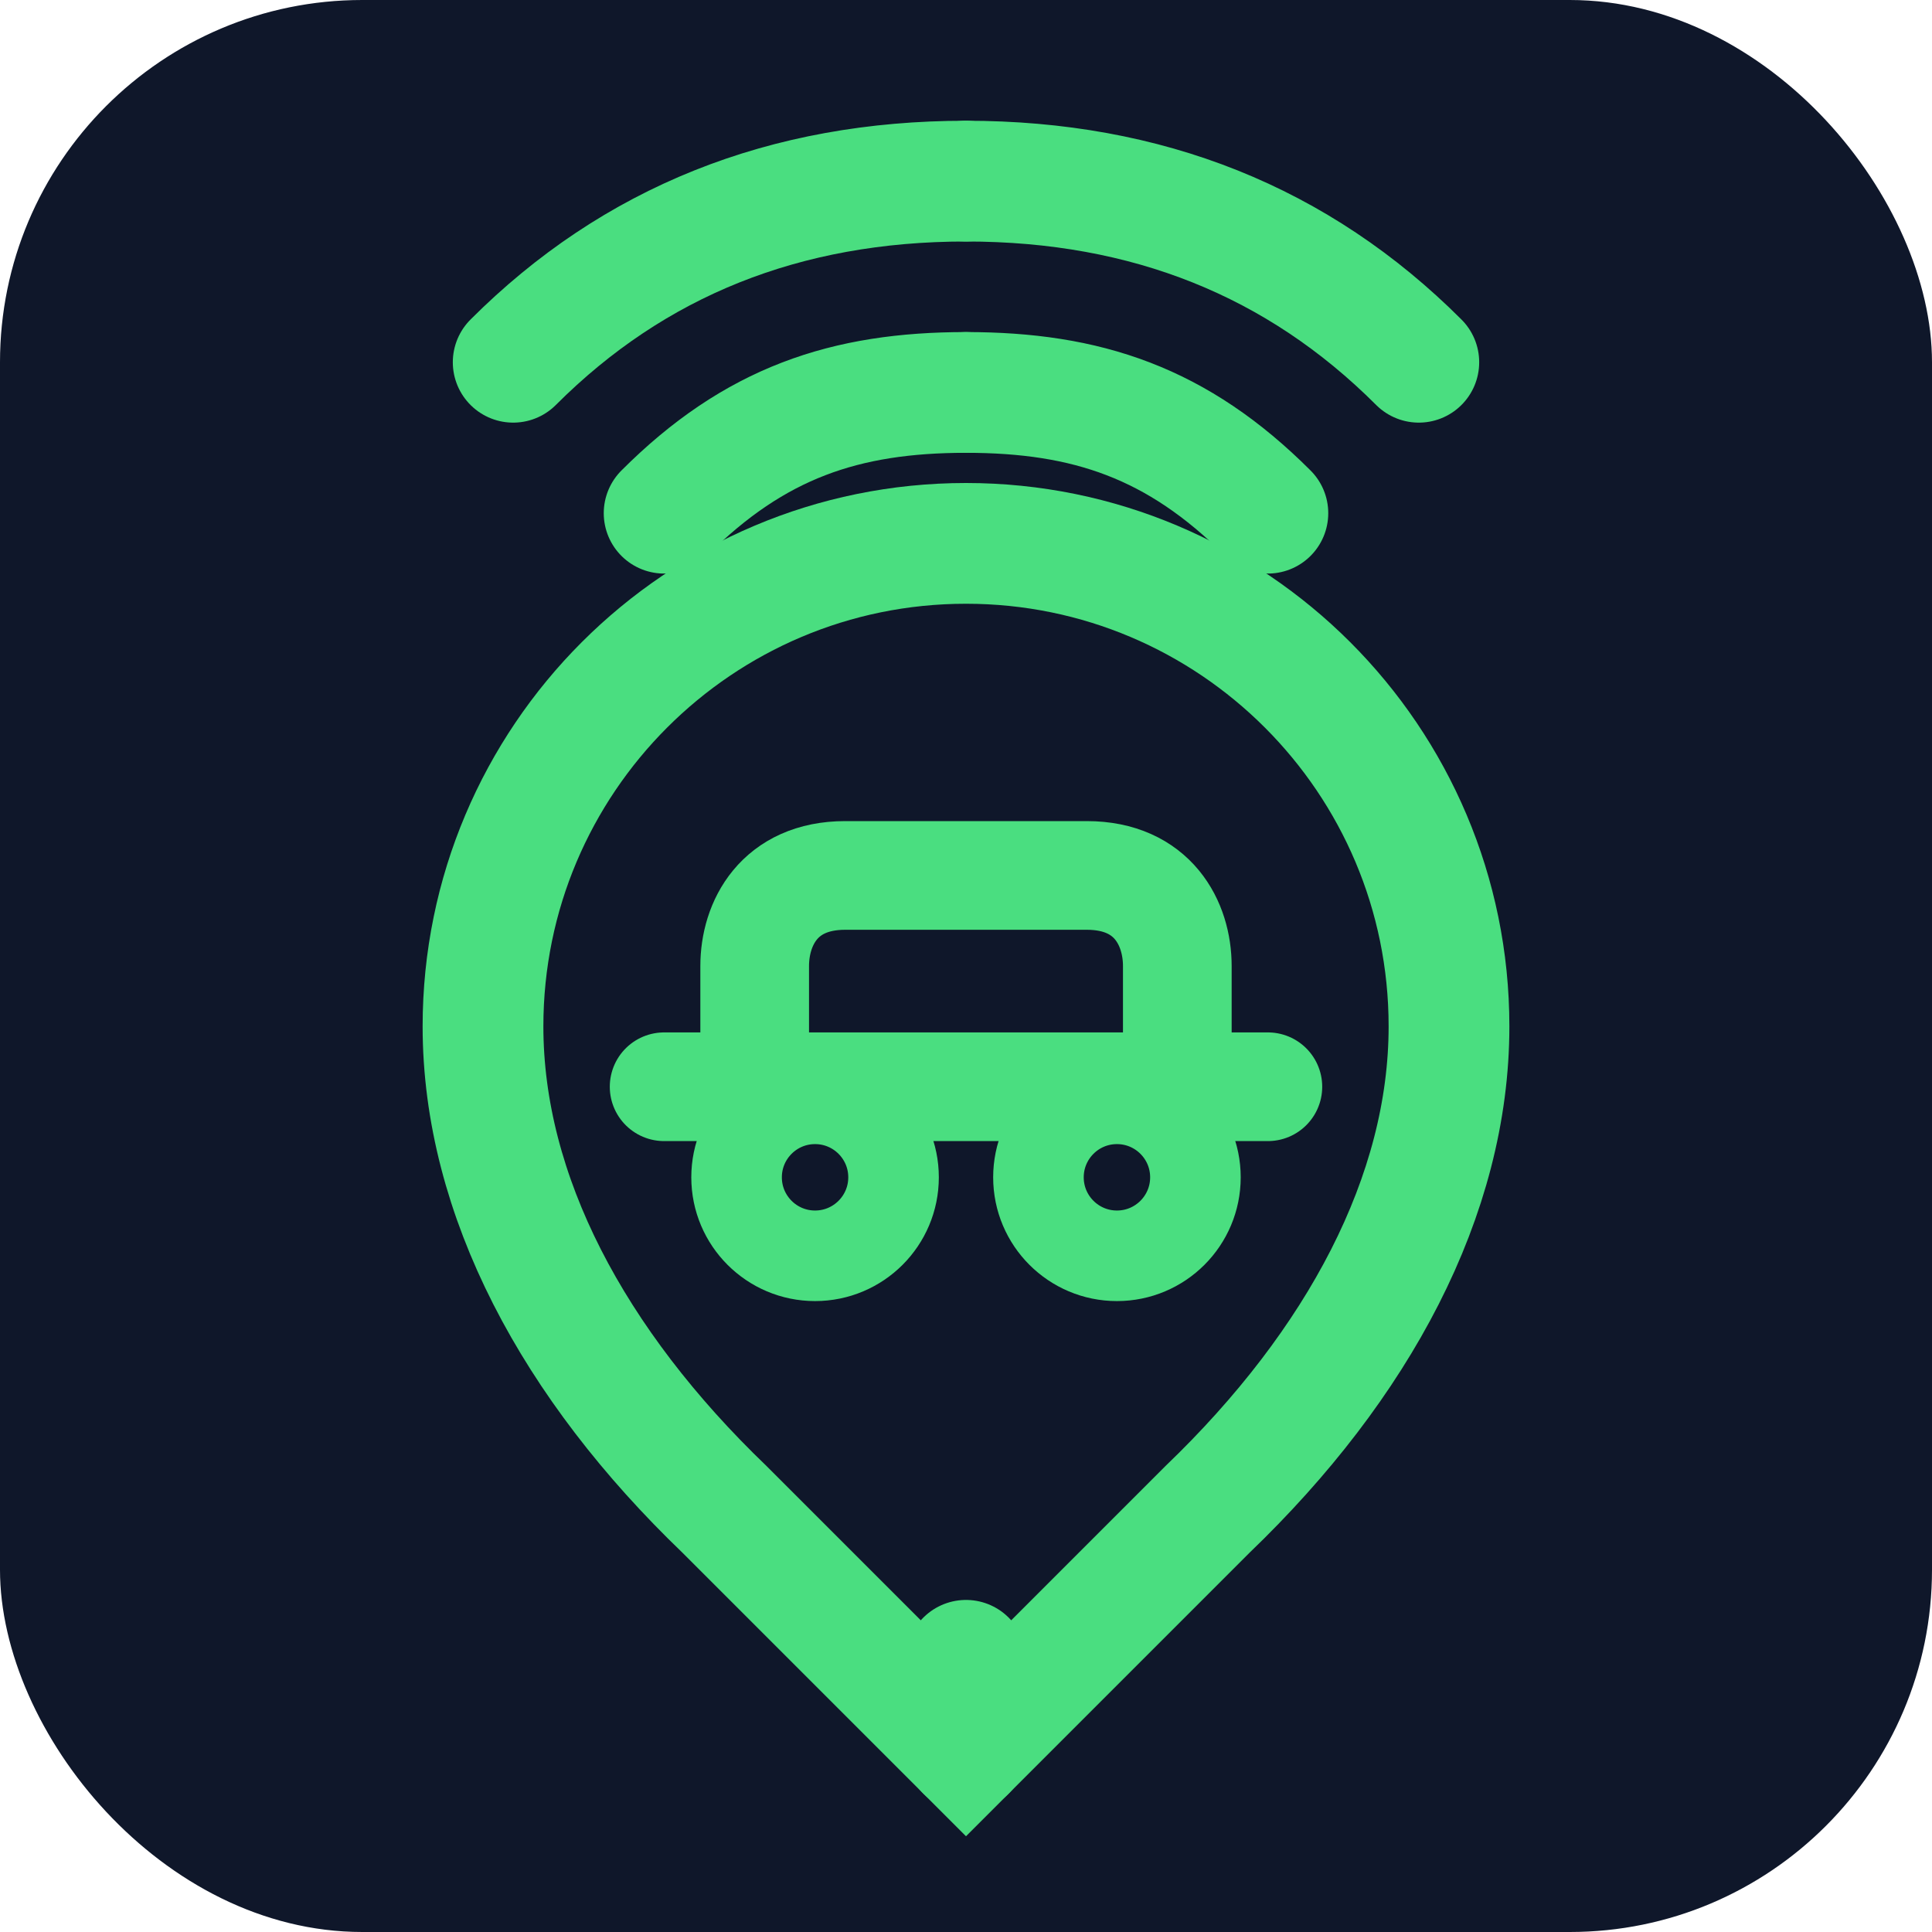
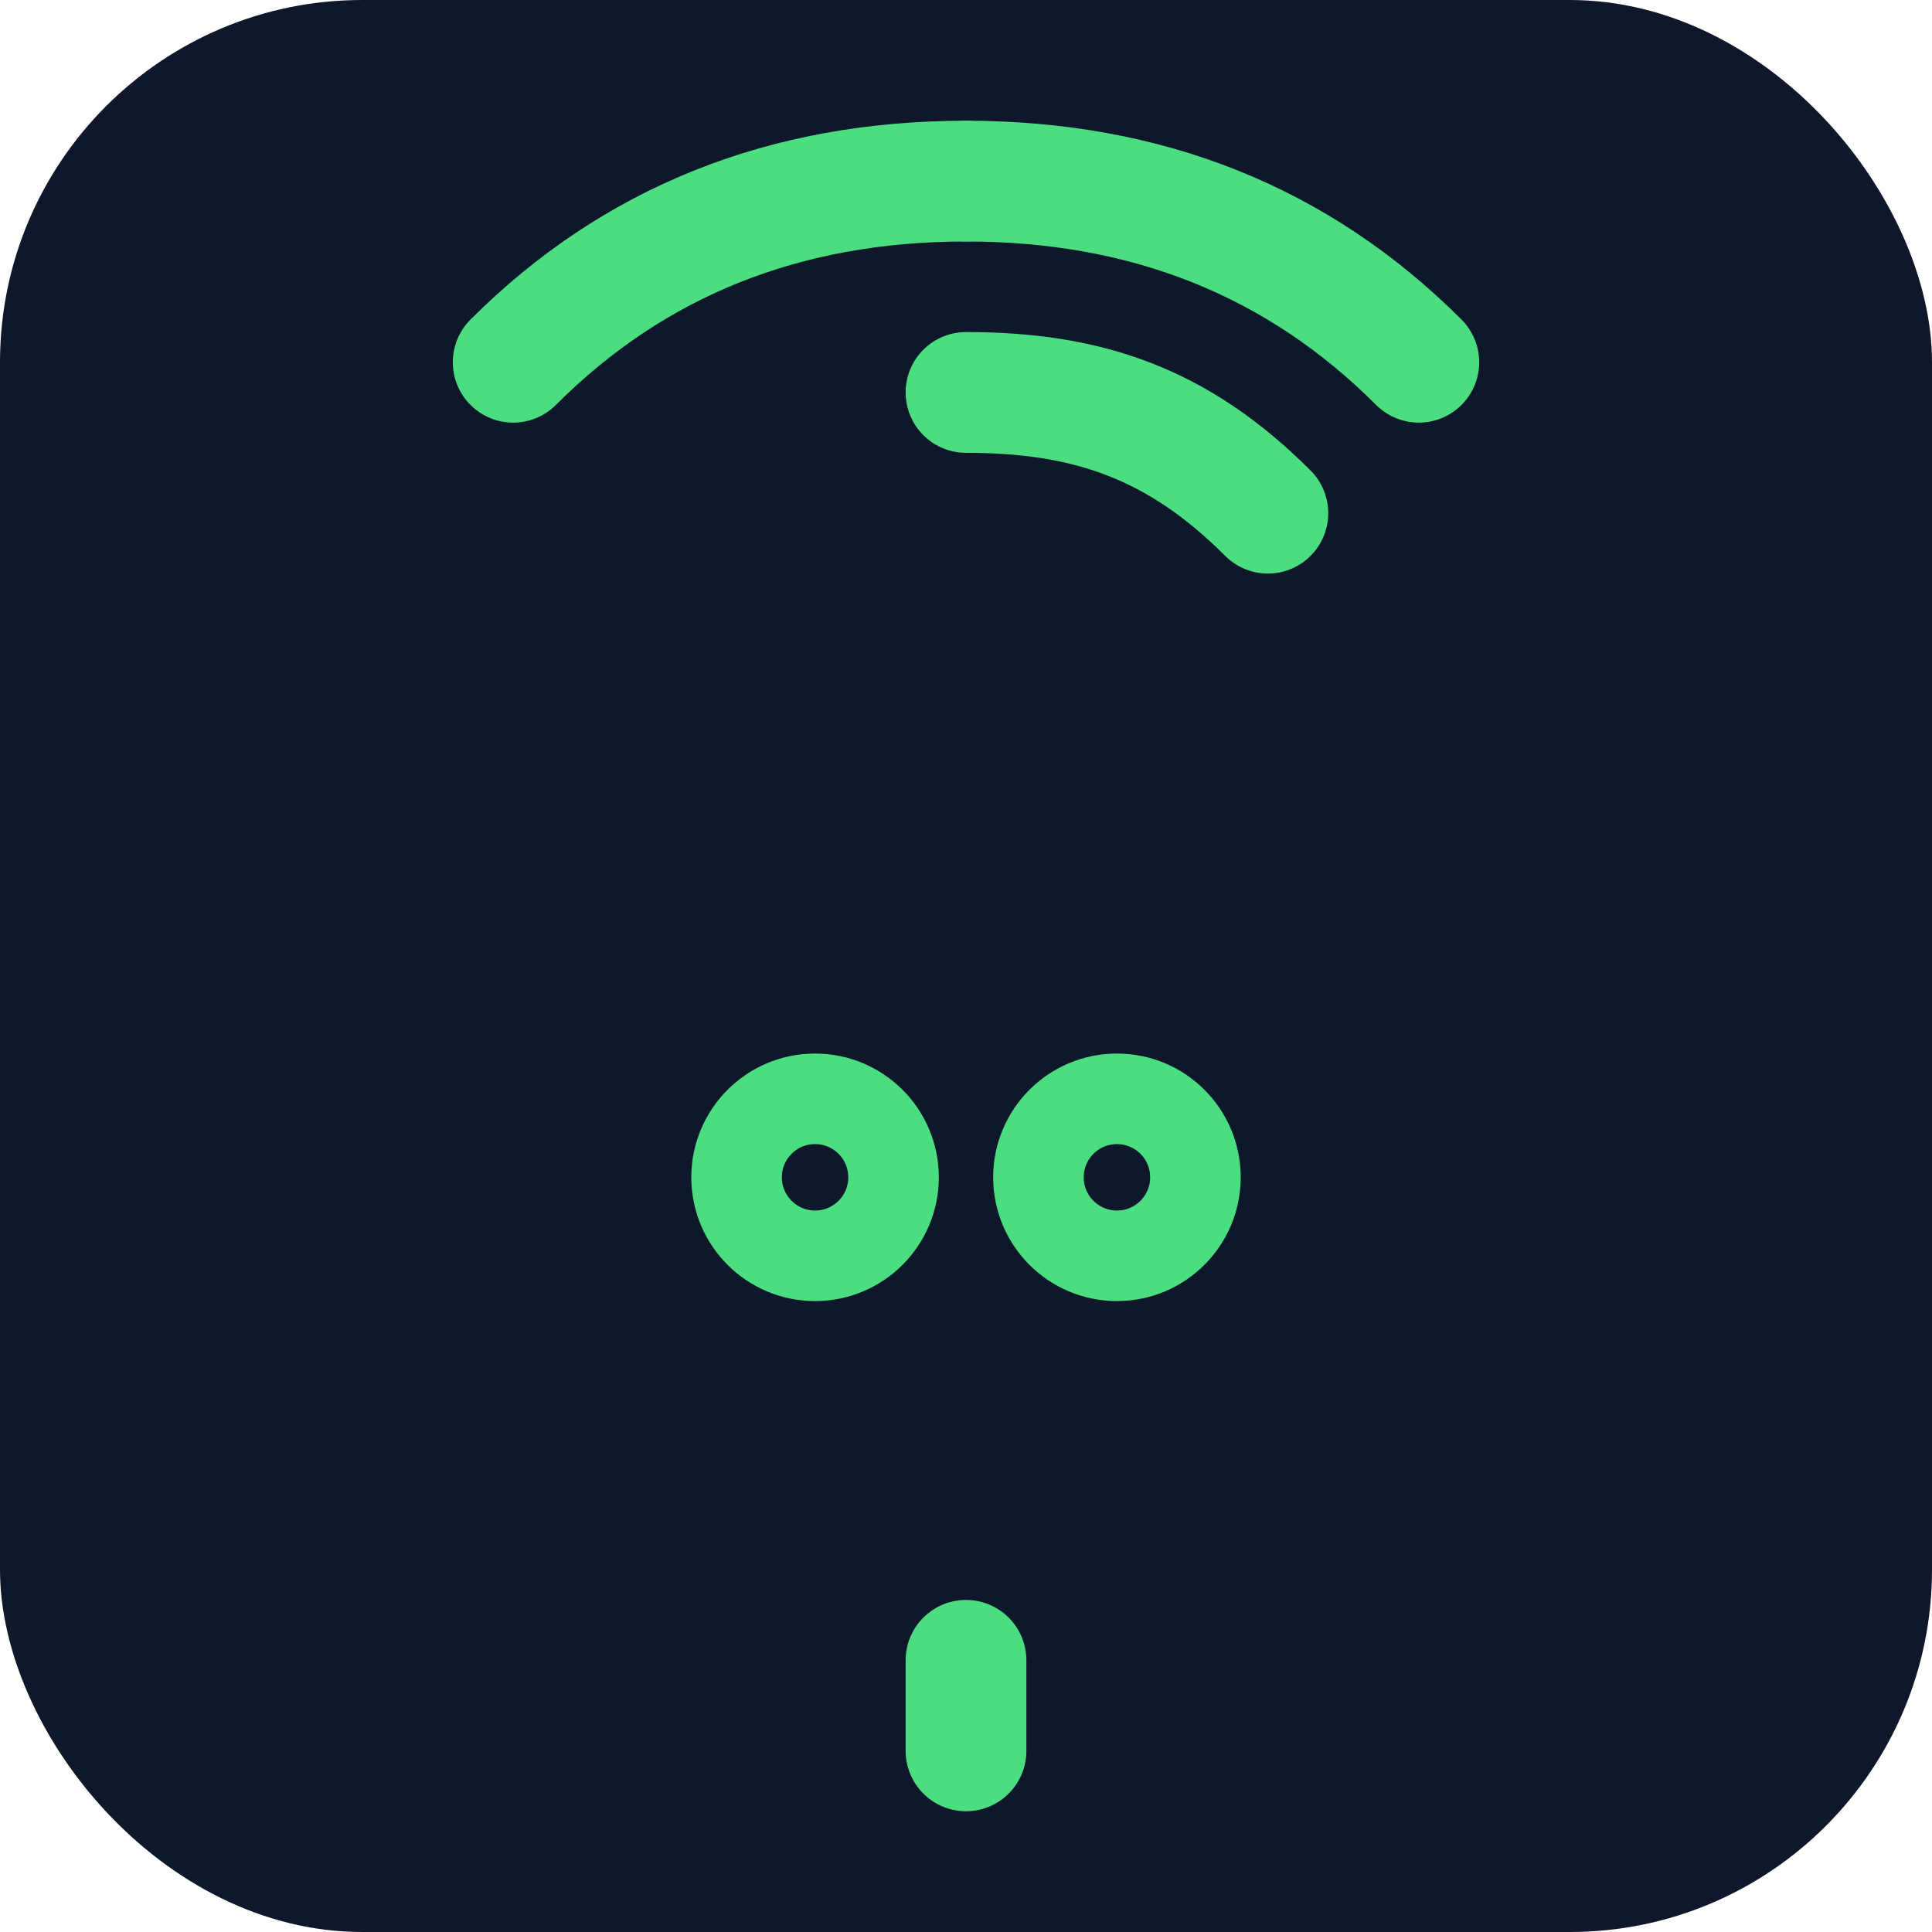
<svg xmlns="http://www.w3.org/2000/svg" viewBox="0 0 32 32" fill="none">
  <rect width="32" height="32" rx="6" fill="#0F172A" />
  <path d="M16 3C19 3 21.5 4 23.5 6" stroke="#4ADE80" stroke-width="2" stroke-linecap="round" fill="none" />
  <path d="M16 3C13 3 10.5 4 8.5 6" stroke="#4ADE80" stroke-width="2" stroke-linecap="round" fill="none" />
  <path d="M16 6.5C18 6.5 19.5 7 21 8.5" stroke="#4ADE80" stroke-width="2" stroke-linecap="round" fill="none" />
-   <path d="M16 6.5C14 6.5 12.5 7 11 8.5" stroke="#4ADE80" stroke-width="2" stroke-linecap="round" fill="none" />
  <path d="M16 29L16 27.5" stroke="#4ADE80" stroke-width="2" stroke-linecap="round" />
-   <path d="M8 17C8 12.582 11.582 9 16 9C20.418 9 24 12.582 24 17C24 19.8 22.5 22.6 20 25L16 29L12 25C9.5 22.6 8 19.8 8 17Z" stroke="#4ADE80" stroke-width="2" fill="none" />
-   <path d="M11 18H21" stroke="#4ADE80" stroke-width="1.8" stroke-linecap="round" />
-   <path d="M12.5 18V16C12.5 15.3 12.9 14.5 14 14.5H18C19.1 14.5 19.5 15.3 19.5 16V18" stroke="#4ADE80" stroke-width="1.8" stroke-linecap="round" fill="none" />
  <circle cx="13.5" cy="19.5" r="1.3" stroke="#4ADE80" stroke-width="1.5" fill="none" />
  <circle cx="18.5" cy="19.5" r="1.3" stroke="#4ADE80" stroke-width="1.5" fill="none" />
</svg>